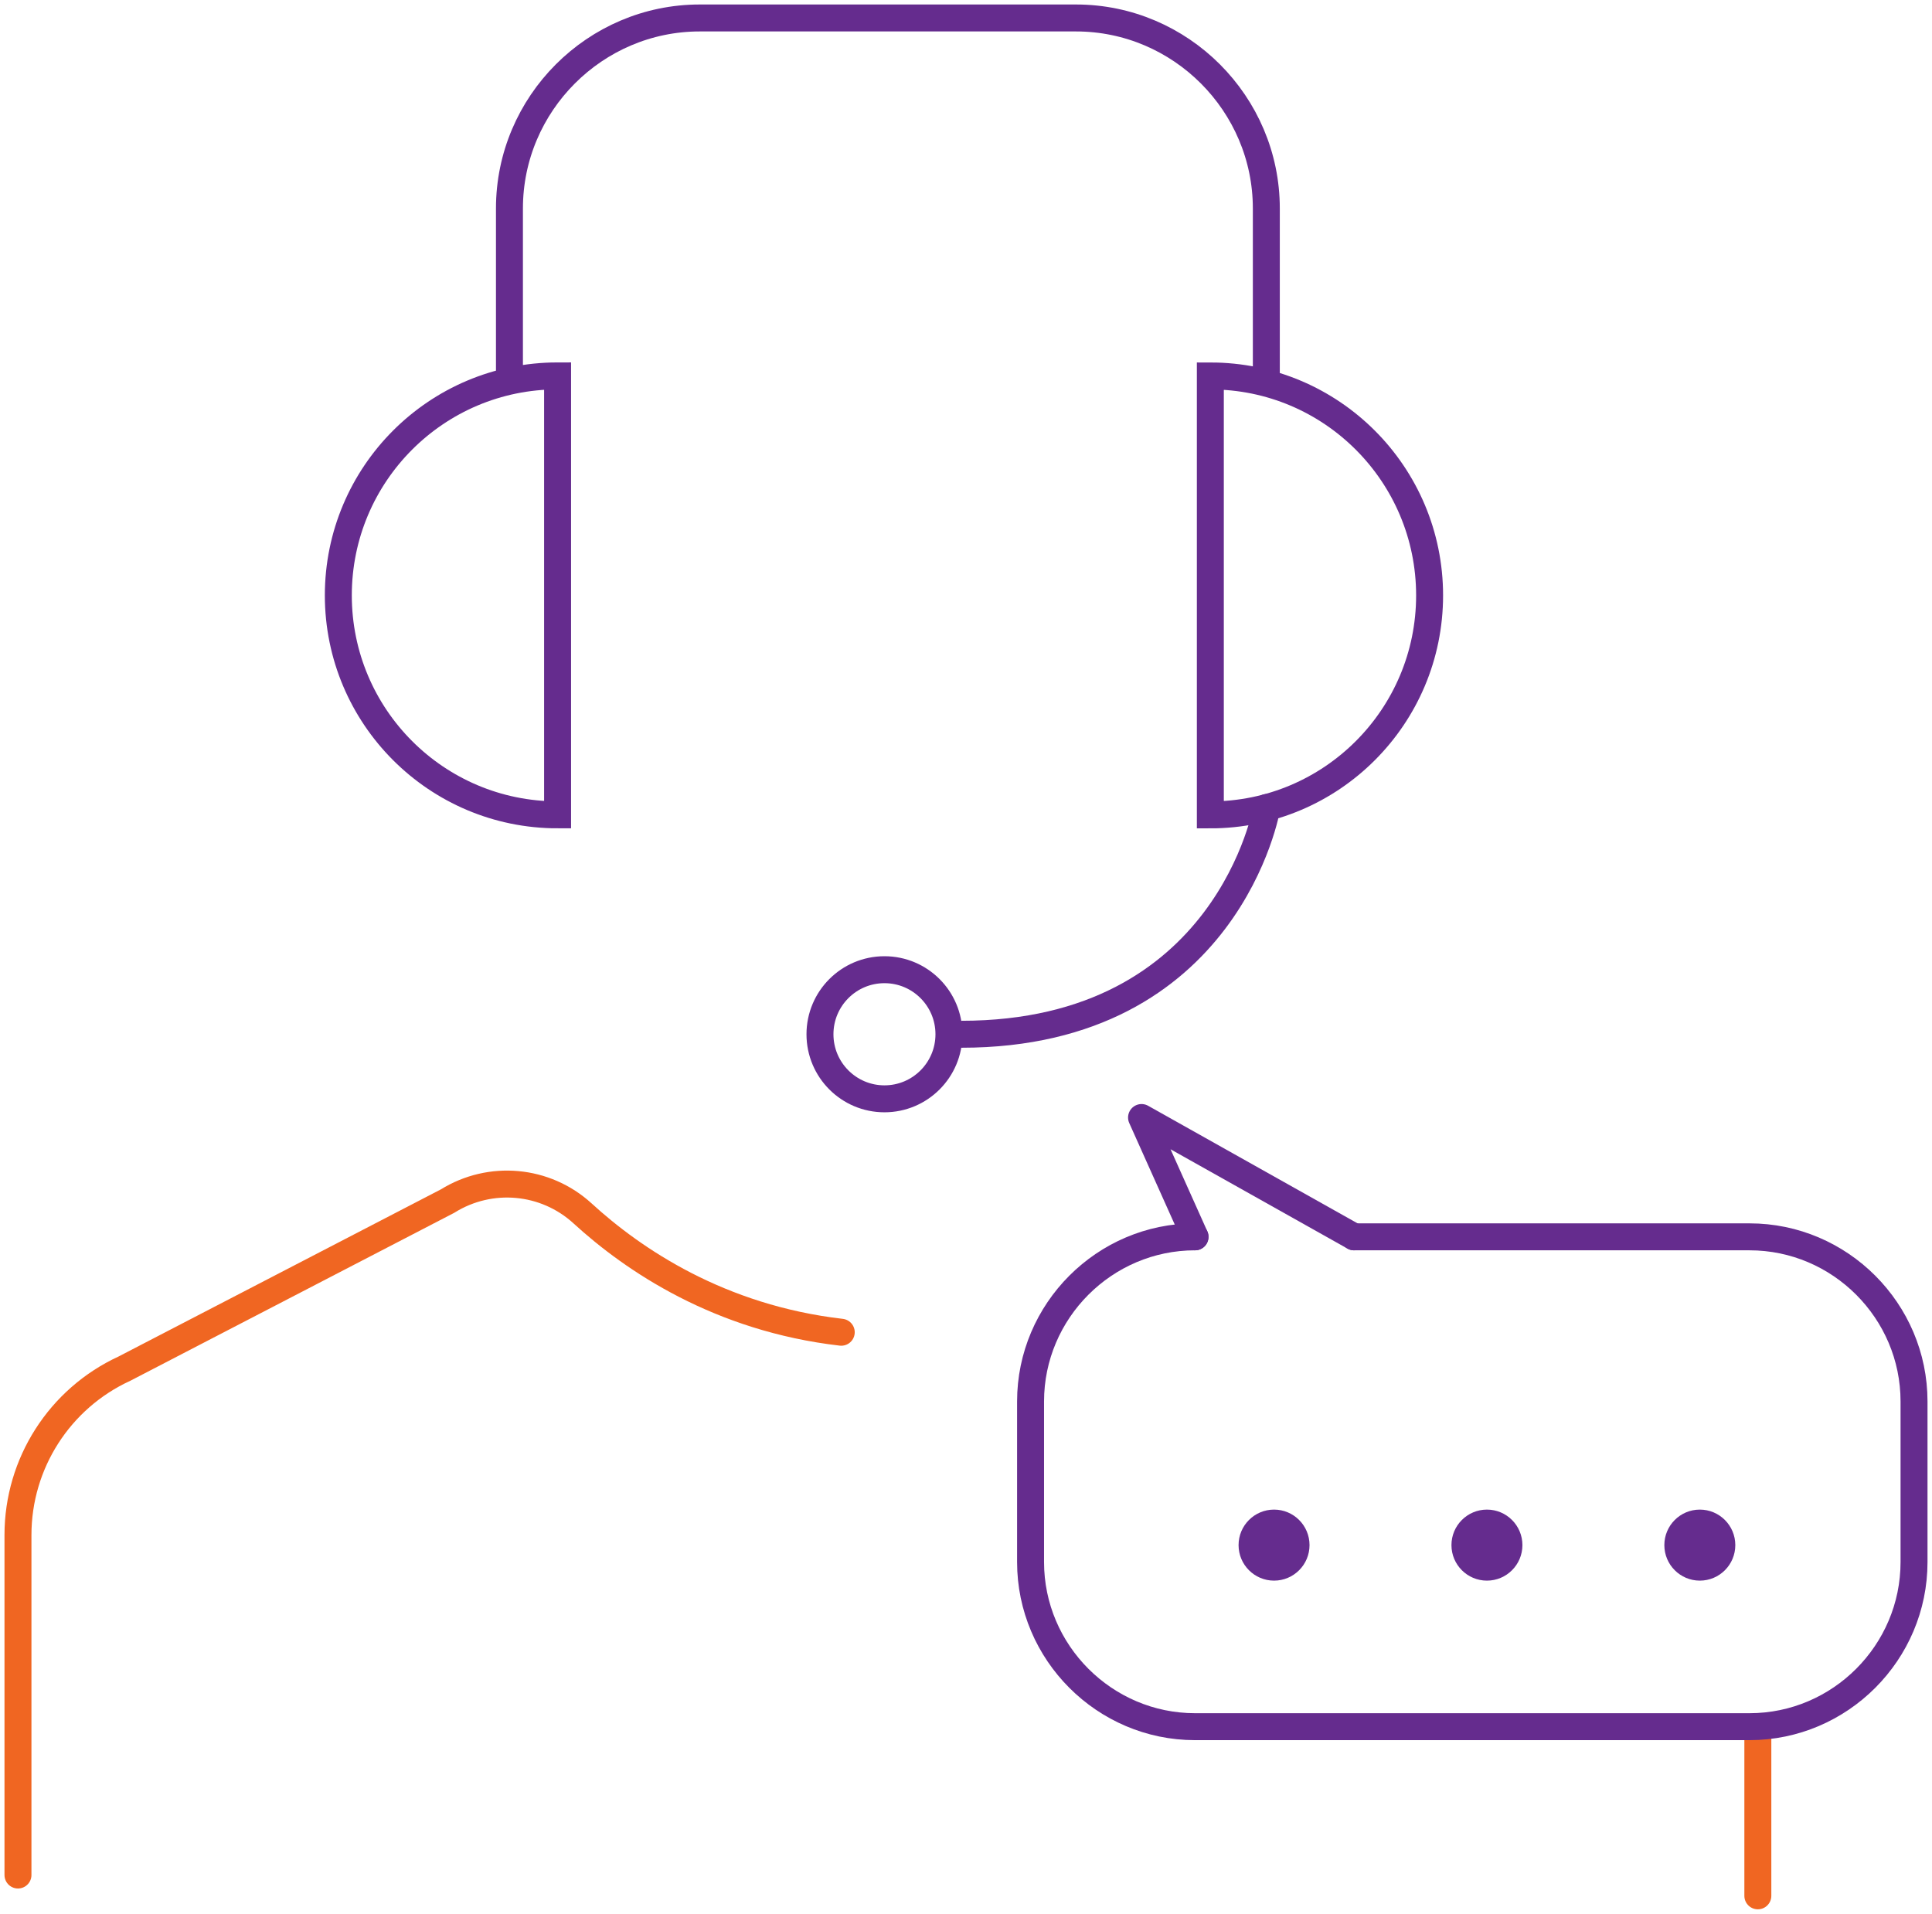
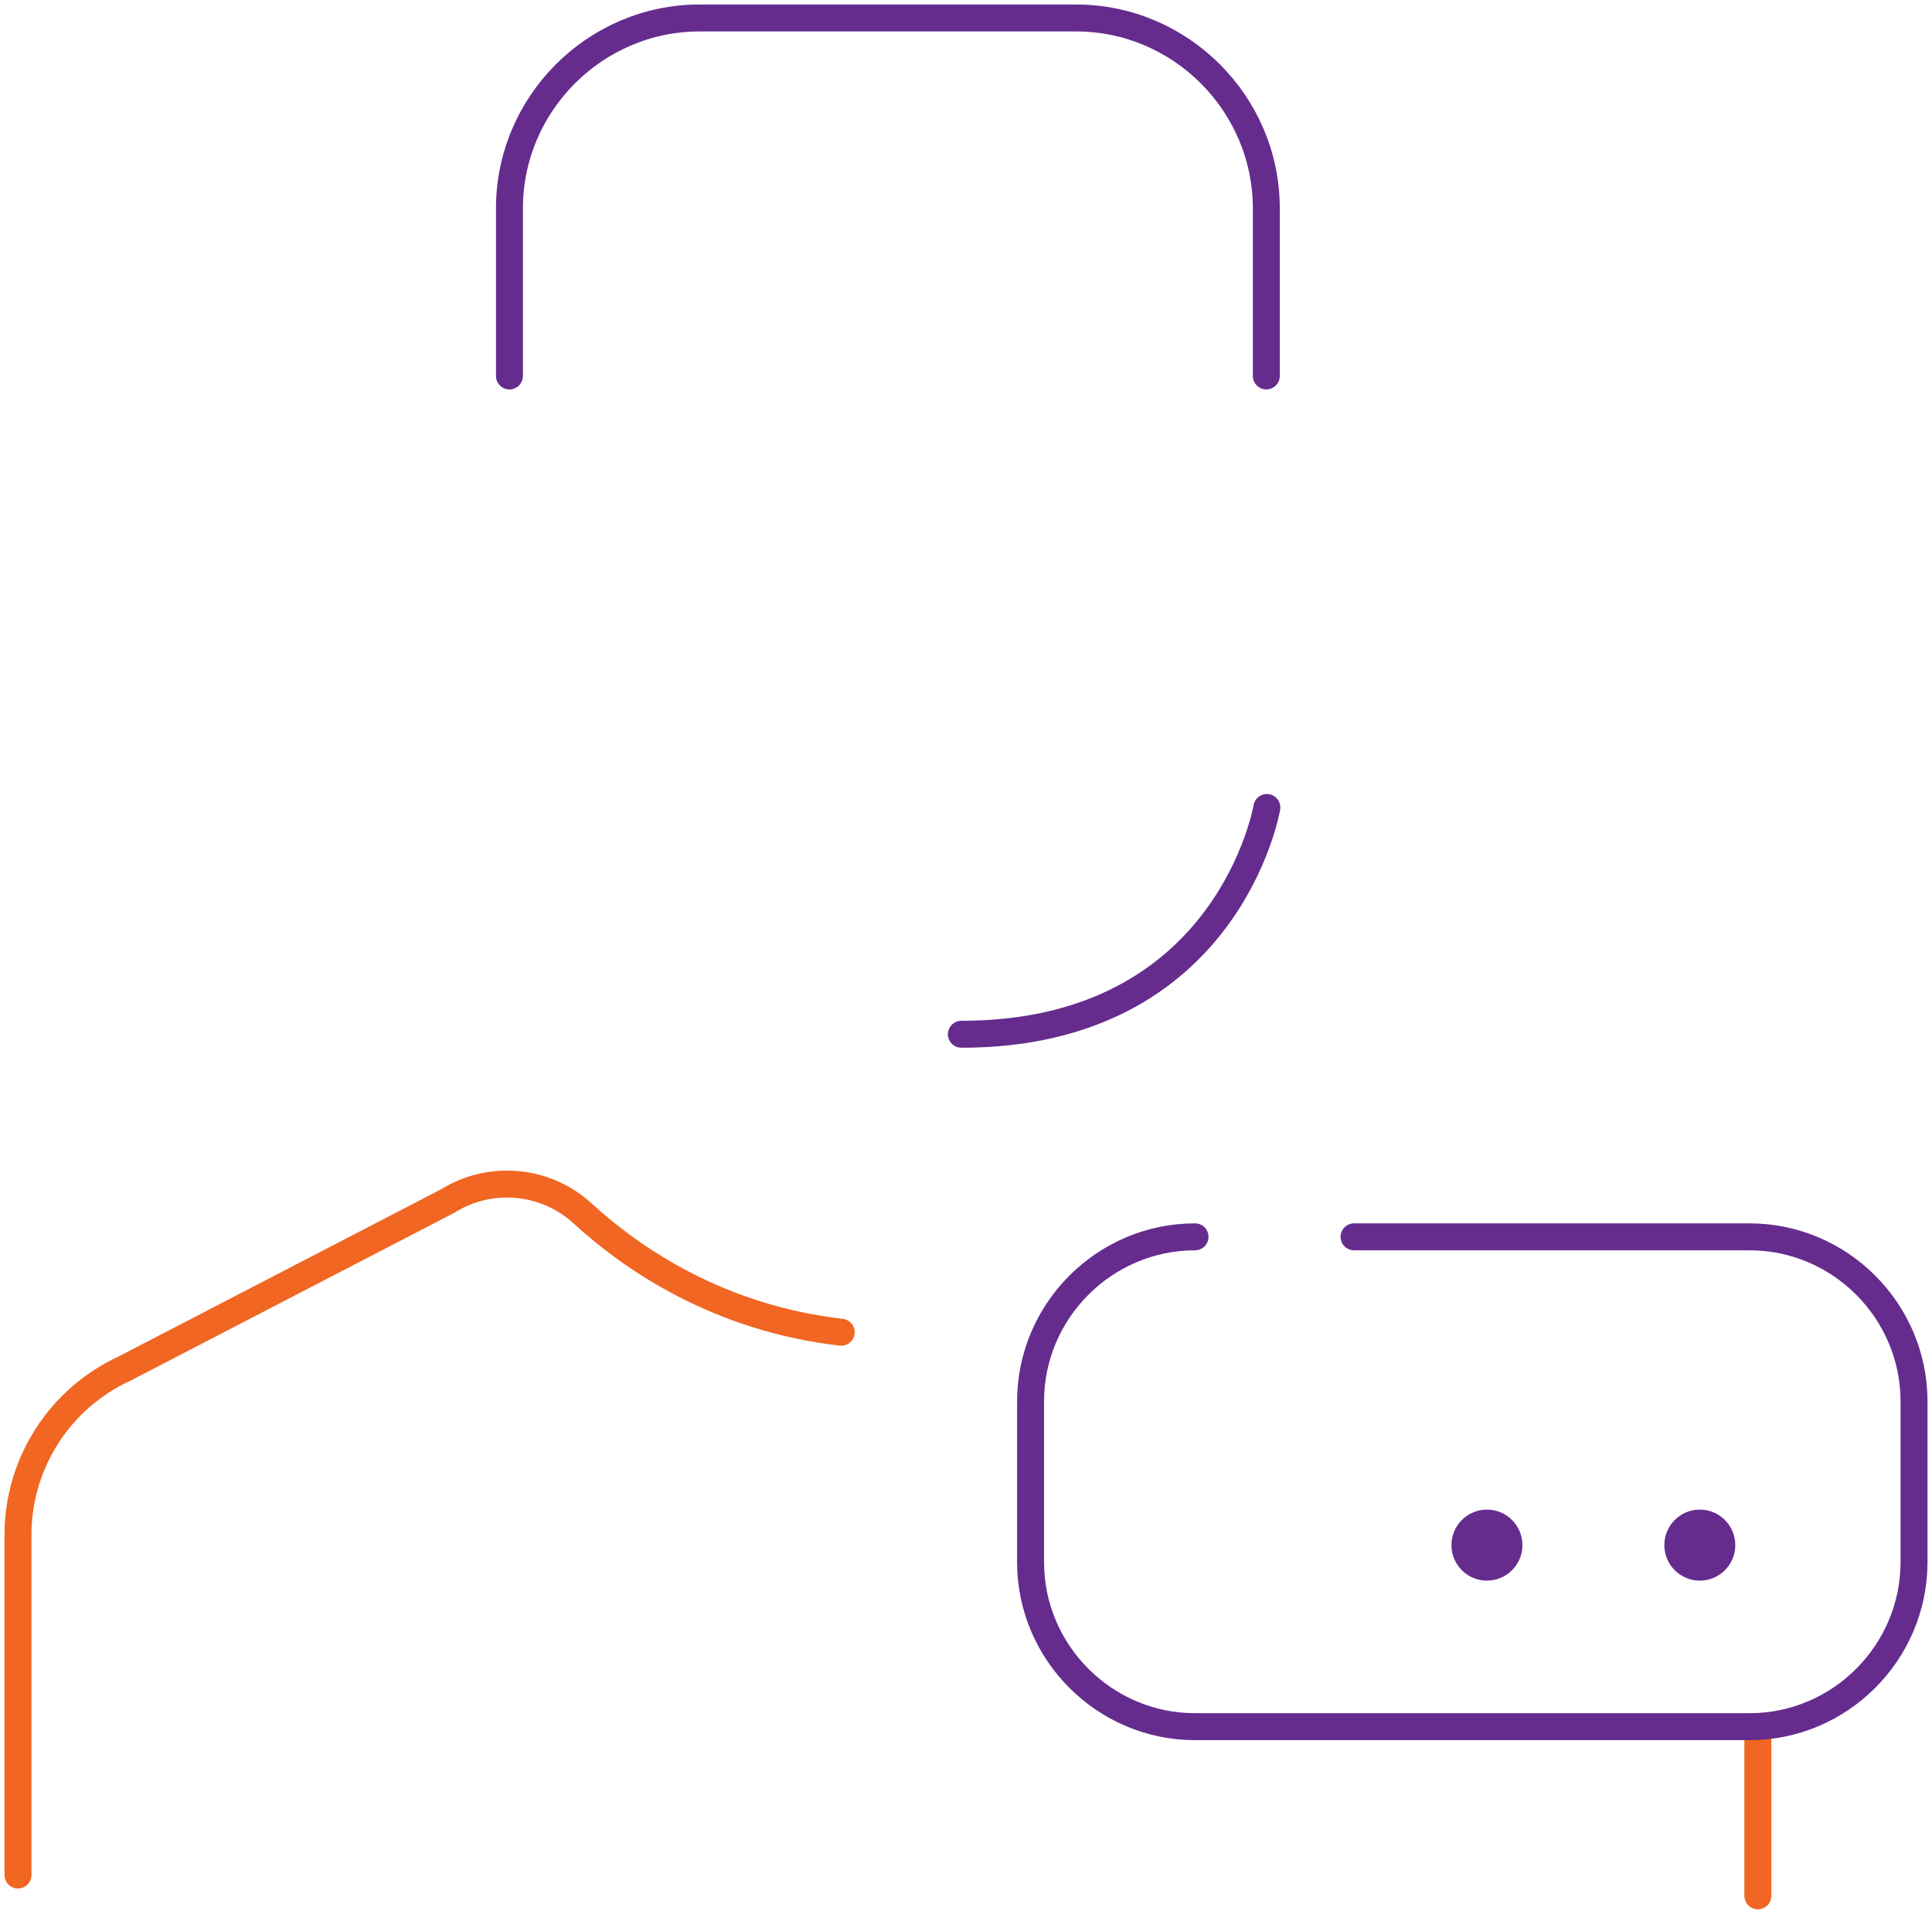
<svg xmlns="http://www.w3.org/2000/svg" width="215" height="213" viewBox="0 0 215 213" fill="none">
-   <path d="M141.78 175.919C143.961 175.919 145.729 174.149 145.729 171.966C145.729 169.783 143.961 168.013 141.78 168.013C139.6 168.013 137.832 169.783 137.832 171.966C137.832 174.149 139.6 175.919 141.78 175.919Z" fill="#652C8E" />
  <path d="M165.471 175.919C167.652 175.919 169.42 174.149 169.42 171.966C169.42 169.783 167.652 168.013 165.471 168.013C163.291 168.013 161.523 169.783 161.523 171.966C161.523 174.149 163.291 175.919 165.471 175.919Z" fill="#652C8E" />
  <path d="M189.162 175.919C191.343 175.919 193.111 174.149 193.111 171.966C193.111 169.783 191.343 168.013 189.162 168.013C186.982 168.013 185.214 169.783 185.214 171.966C185.214 174.149 186.982 175.919 189.162 175.919Z" fill="#652C8E" />
  <path d="M195.619 192.684V211" stroke="#F06622" stroke-width="3" stroke-miterlimit="10" stroke-linecap="round" />
  <path d="M2 208.683V170.836C2 162.878 6.628 155.65 13.849 152.324L49.81 133.676C54.563 130.716 60.7 131.267 64.833 135.05C70.496 140.234 80.069 146.71 93.617 148.274" stroke="#F06622" stroke-width="3" stroke-miterlimit="10" stroke-linecap="round" />
  <path d="M140.98 89.871C140.98 89.871 136.716 115.11 106.985 115.11" stroke="#652C8E" stroke-width="3" stroke-miterlimit="10" stroke-linecap="round" />
-   <path d="M98.425 122.295C102.389 122.295 105.602 119.078 105.602 115.11C105.602 111.142 102.389 107.925 98.425 107.925C94.462 107.925 91.249 111.142 91.249 115.11C91.249 119.078 94.462 122.295 98.425 122.295Z" stroke="#652C8E" stroke-width="3" stroke-miterlimit="10" stroke-linecap="round" />
-   <path d="M62.05 90.689C48.573 90.689 37.65 79.754 37.65 66.262C37.65 52.771 48.573 41.836 62.05 41.836V90.683V90.689Z" stroke="#652C8E" stroke-width="3" stroke-miterlimit="10" stroke-linecap="round" />
-   <path d="M134.691 41.842C148.168 41.842 159.091 52.776 159.091 66.268C159.091 79.759 148.168 90.694 134.691 90.694V41.847V41.842Z" stroke="#652C8E" stroke-width="3" stroke-miterlimit="10" stroke-linecap="round" />
  <path d="M56.693 41.842V23.199C56.693 11.539 66.222 2 77.87 2H119.744C131.391 2 140.921 11.539 140.921 23.199V41.842" stroke="#652C8E" stroke-width="3" stroke-miterlimit="10" stroke-linecap="round" />
  <path d="M150.684 137.656H194.698C204.761 137.656 213 145.898 213 155.977V173.851C213 183.925 204.767 192.173 194.698 192.173H132.987C122.924 192.173 114.685 183.93 114.685 173.851V155.977C114.685 145.904 122.918 137.656 132.987 137.656" stroke="#652C8E" stroke-width="3" stroke-miterlimit="10" stroke-linecap="round" />
-   <path d="M150.684 137.656L127.035 124.377L132.987 137.656" stroke="#652C8E" stroke-width="3" stroke-linecap="round" stroke-linejoin="round" />
</svg>